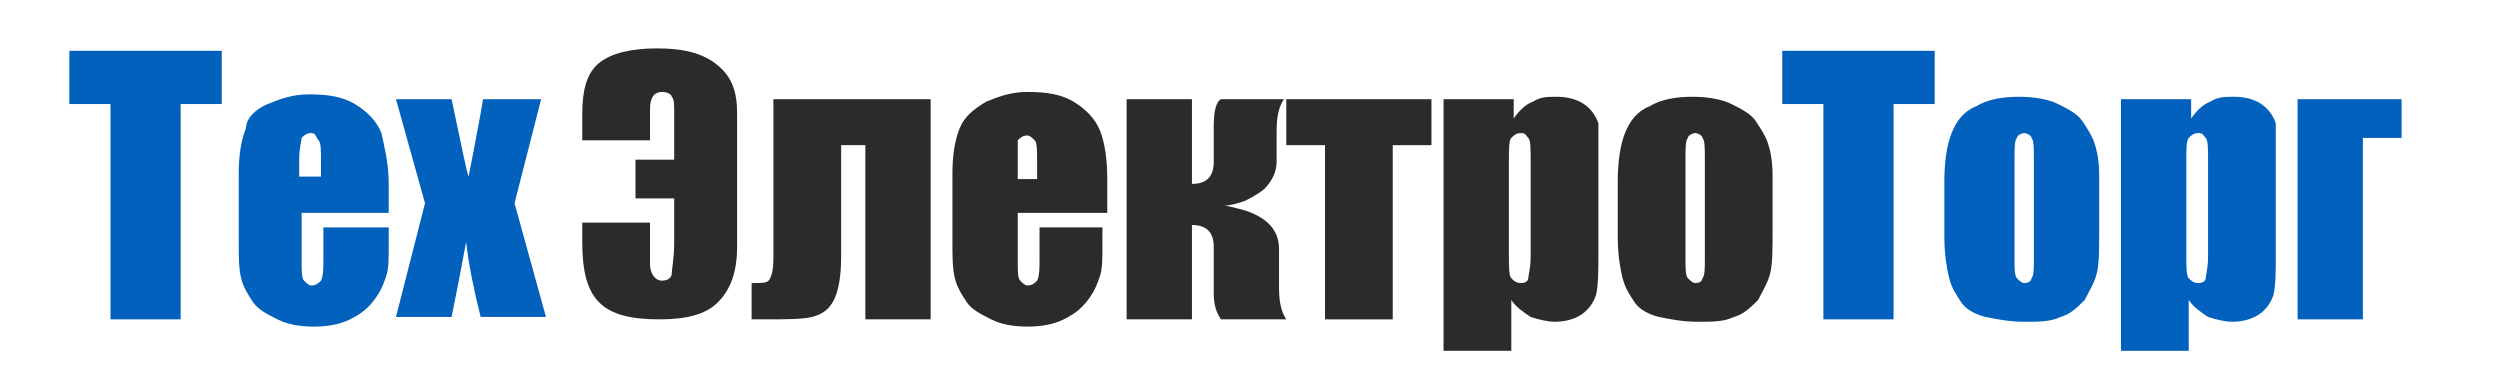
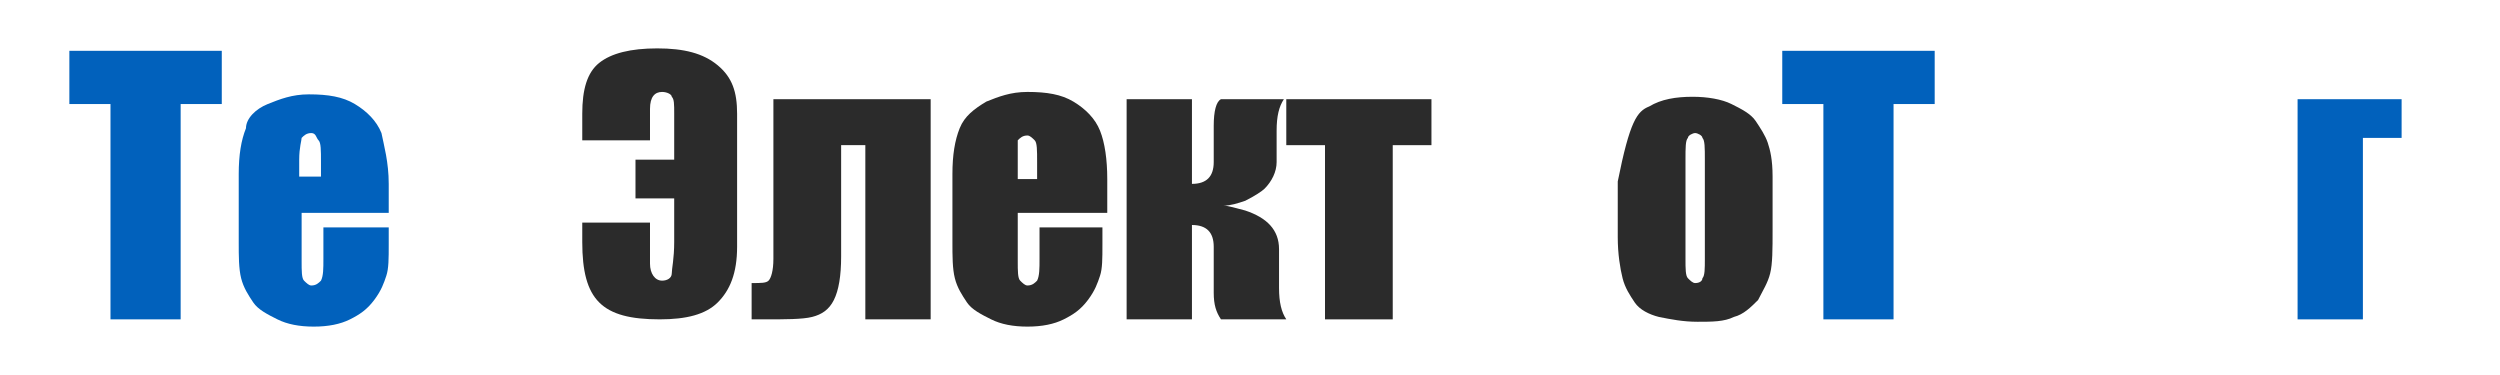
<svg xmlns="http://www.w3.org/2000/svg" width="200" height="30" viewBox="0 0 200 30" fill="none">
  <path d="M17.742 4.065V8.323H14.452V25.548H8.839V8.323H5.549V4.065H17.742Z" fill="#0161BC" />
  <path d="M31.098 17.032H24.13V20.903C24.13 21.677 24.13 22.258 24.323 22.452C24.517 22.645 24.711 22.839 24.904 22.839C25.291 22.839 25.485 22.645 25.678 22.452C25.872 22.065 25.872 21.484 25.872 20.71V18.194H31.098V19.549C31.098 20.71 31.098 21.484 30.904 22.065C30.711 22.645 30.517 23.226 29.936 24C29.356 24.774 28.775 25.161 28.001 25.549C27.227 25.936 26.259 26.129 25.098 26.129C23.936 26.129 22.969 25.936 22.194 25.549C21.42 25.161 20.646 24.774 20.259 24.194C19.872 23.613 19.485 23.032 19.291 22.258C19.098 21.484 19.098 20.516 19.098 19.355V13.936C19.098 12.387 19.291 11.226 19.678 10.258C19.678 9.484 20.453 8.71 21.42 8.323C22.388 7.936 23.356 7.548 24.711 7.548C26.259 7.548 27.42 7.742 28.388 8.323C29.356 8.903 30.13 9.677 30.517 10.645C30.711 11.613 31.098 12.968 31.098 14.71V17.032ZM25.678 14.129V12.968C25.678 12 25.678 11.419 25.485 11.226C25.291 11.032 25.291 10.645 24.904 10.645C24.517 10.645 24.323 10.839 24.13 11.032C24.13 11.226 23.936 11.806 23.936 12.774V14.129H25.678Z" fill="#0161BC" />
-   <path d="M43.291 7.935L41.162 16.258L43.678 25.355H38.452C37.871 23.032 37.484 21.097 37.291 19.355C36.904 21.484 36.516 23.419 36.129 25.355H31.678L34 16.258L31.678 7.935H36.129C36.904 11.613 37.291 13.548 37.484 14.129C38.065 11.226 38.452 9.097 38.645 7.935H43.291Z" fill="#0161BC" />
  <path d="M58.968 19.742C58.968 21.871 58.388 23.226 57.42 24.194C56.452 25.161 54.904 25.548 52.775 25.548C50.452 25.548 48.904 25.161 47.936 24.194C46.968 23.226 46.581 21.677 46.581 19.355V17.806H52V21.097C52 21.871 52.388 22.452 52.968 22.452C53.355 22.452 53.742 22.258 53.742 21.871C53.742 21.484 53.936 20.71 53.936 19.355V15.871H50.839V12.774H53.936V9.097C53.936 8.323 53.936 7.935 53.742 7.742C53.742 7.548 53.355 7.355 52.968 7.355C52.388 7.355 52 7.742 52 8.71V11.226H46.581V9.097C46.581 7.161 46.968 5.806 47.936 5.032C48.904 4.258 50.452 3.871 52.581 3.871C54.71 3.871 56.258 4.258 57.42 5.226C58.581 6.194 58.968 7.355 58.968 9.097V19.742Z" fill="#2B2B2B" />
  <path d="M69.227 25.549V11.613H67.291V20.516C67.291 22.065 67.098 23.226 66.71 24C66.323 24.774 65.743 25.161 64.969 25.355C64.194 25.549 62.84 25.549 61.098 25.549H60.13V22.645C60.904 22.645 61.291 22.645 61.485 22.452C61.678 22.258 61.872 21.677 61.872 20.71V7.936H74.453V25.549H69.227Z" fill="#2B2B2B" />
  <path d="M88.388 17.032H81.42V20.903C81.42 21.677 81.42 22.258 81.614 22.452C81.807 22.645 82.001 22.839 82.194 22.839C82.581 22.839 82.775 22.645 82.969 22.452C83.162 22.064 83.162 21.484 83.162 20.71V18.194H88.194V19.548C88.194 20.71 88.194 21.484 88.001 22.064C87.807 22.645 87.614 23.226 87.033 24C86.452 24.774 85.872 25.161 85.098 25.548C84.323 25.936 83.356 26.129 82.194 26.129C81.033 26.129 80.065 25.936 79.291 25.548C78.517 25.161 77.743 24.774 77.356 24.194C76.969 23.613 76.581 23.032 76.388 22.258C76.194 21.484 76.194 20.516 76.194 19.355V13.935C76.194 12.387 76.388 11.226 76.775 10.258C77.162 9.29 77.936 8.71 78.904 8.129C79.872 7.742 80.84 7.355 82.194 7.355C83.743 7.355 84.904 7.548 85.872 8.129C86.84 8.71 87.614 9.484 88.001 10.452C88.388 11.419 88.581 12.774 88.581 14.323V17.032H88.388ZM82.969 14.129V12.968C82.969 12 82.969 11.419 82.775 11.226C82.581 11.032 82.388 10.839 82.194 10.839C81.807 10.839 81.614 11.032 81.42 11.226C81.42 11.226 81.42 11.806 81.42 12.968V14.323H82.969V14.129Z" fill="#2B2B2B" />
  <path d="M95.356 7.936V14.71C96.517 14.71 97.098 14.129 97.098 12.968V10.065C97.098 8.903 97.291 8.129 97.678 7.936H102.711C102.323 8.516 102.13 9.29 102.13 10.452V12.968C102.13 13.742 101.743 14.516 101.162 15.097C100.969 15.29 100.388 15.678 99.614 16.065C99.033 16.258 98.453 16.452 97.872 16.452C98.259 16.452 98.84 16.645 99.614 16.839C101.356 17.419 102.323 18.387 102.323 19.936V23.032C102.323 24.194 102.517 24.968 102.904 25.549H97.678C97.291 24.968 97.098 24.387 97.098 23.419V19.742C97.098 18.581 96.517 18 95.356 18V25.549H90.13V7.936H95.356Z" fill="#2B2B2B" />
  <path d="M114.516 7.936V11.613H111.419V25.549H106V11.613H102.903V7.936H114.516Z" fill="#2B2B2B" />
-   <path d="M121.097 7.935V9.484C121.484 8.903 122.065 8.323 122.646 8.129C123.226 7.742 123.807 7.742 124.581 7.742C125.355 7.742 126.13 7.935 126.71 8.323C127.291 8.71 127.678 9.29 127.871 9.871C127.871 10.452 127.871 11.419 127.871 12.774V20.129C127.871 21.677 127.871 22.839 127.678 23.613C127.484 24.194 127.097 24.774 126.517 25.161C125.936 25.548 125.162 25.742 124.388 25.742C123.807 25.742 123.033 25.548 122.452 25.355C121.871 24.968 121.291 24.581 120.904 24V28.064H115.484V7.935H121.097ZM122.452 12.968C122.452 11.806 122.452 11.226 122.259 11.032C122.065 10.839 122.065 10.645 121.678 10.645C121.291 10.645 121.097 10.839 120.904 11.032C120.71 11.226 120.71 12 120.71 12.968V20.323C120.71 21.29 120.71 22.064 120.904 22.258C121.097 22.452 121.291 22.645 121.678 22.645C122.065 22.645 122.259 22.452 122.259 22.258C122.259 22.064 122.452 21.484 122.452 20.516V12.968Z" fill="#2B2B2B" />
-   <path d="M141.807 14.129V18.387C141.807 19.936 141.807 21.097 141.613 21.871C141.42 22.645 141.033 23.226 140.646 24C140.065 24.581 139.484 25.161 138.71 25.355C137.936 25.742 136.968 25.742 135.807 25.742C134.646 25.742 133.678 25.548 132.71 25.355C131.936 25.161 131.162 24.774 130.775 24.194C130.388 23.613 130.001 23.032 129.807 22.258C129.613 21.484 129.42 20.323 129.42 18.968V14.516C129.42 12.968 129.613 11.613 130.001 10.645C130.388 9.677 130.968 8.903 131.936 8.516C132.904 7.935 134.065 7.742 135.42 7.742C136.581 7.742 137.742 7.935 138.517 8.323C139.291 8.71 140.065 9.097 140.452 9.677C140.839 10.258 141.226 10.839 141.42 11.419C141.613 12 141.807 12.774 141.807 14.129ZM136.388 12.774C136.388 11.806 136.388 11.226 136.194 11.032C136.194 10.839 135.807 10.645 135.613 10.645C135.42 10.645 135.033 10.839 135.033 11.032C134.839 11.226 134.839 11.806 134.839 12.774V20.71C134.839 21.484 134.839 22.064 135.033 22.258C135.226 22.452 135.42 22.645 135.613 22.645C136.001 22.645 136.194 22.452 136.194 22.258C136.388 22.064 136.388 21.484 136.388 20.71V12.774Z" fill="#2B2B2B" />
+   <path d="M141.807 14.129V18.387C141.807 19.936 141.807 21.097 141.613 21.871C141.42 22.645 141.033 23.226 140.646 24C140.065 24.581 139.484 25.161 138.71 25.355C137.936 25.742 136.968 25.742 135.807 25.742C134.646 25.742 133.678 25.548 132.71 25.355C131.936 25.161 131.162 24.774 130.775 24.194C130.388 23.613 130.001 23.032 129.807 22.258C129.613 21.484 129.42 20.323 129.42 18.968V14.516C130.388 9.677 130.968 8.903 131.936 8.516C132.904 7.935 134.065 7.742 135.42 7.742C136.581 7.742 137.742 7.935 138.517 8.323C139.291 8.71 140.065 9.097 140.452 9.677C140.839 10.258 141.226 10.839 141.42 11.419C141.613 12 141.807 12.774 141.807 14.129ZM136.388 12.774C136.388 11.806 136.388 11.226 136.194 11.032C136.194 10.839 135.807 10.645 135.613 10.645C135.42 10.645 135.033 10.839 135.033 11.032C134.839 11.226 134.839 11.806 134.839 12.774V20.71C134.839 21.484 134.839 22.064 135.033 22.258C135.226 22.452 135.42 22.645 135.613 22.645C136.001 22.645 136.194 22.452 136.194 22.258C136.388 22.064 136.388 21.484 136.388 20.71V12.774Z" fill="#2B2B2B" />
  <path d="M154.775 4.065V8.323H151.484V25.548H145.871V8.323H142.581V4.065H154.775Z" fill="#0161BC" />
-   <path d="M167.936 14.129V18.387C167.936 19.936 167.936 21.097 167.742 21.871C167.549 22.645 167.162 23.226 166.775 24C166.194 24.581 165.613 25.161 164.839 25.355C164.065 25.742 163.097 25.742 161.936 25.742C160.775 25.742 159.807 25.548 158.839 25.355C158.065 25.161 157.291 24.774 156.904 24.194C156.517 23.613 156.129 23.032 155.936 22.258C155.742 21.484 155.549 20.323 155.549 18.968V14.516C155.549 12.968 155.742 11.613 156.129 10.645C156.517 9.677 157.097 8.903 158.065 8.516C159.033 7.935 160.194 7.742 161.549 7.742C162.71 7.742 163.871 7.935 164.646 8.323C165.42 8.71 166.194 9.097 166.581 9.677C166.968 10.258 167.355 10.839 167.549 11.419C167.742 12 167.936 12.774 167.936 14.129ZM162.71 12.774C162.71 11.806 162.71 11.226 162.517 11.032C162.517 10.839 162.129 10.645 161.936 10.645C161.742 10.645 161.355 10.839 161.355 11.032C161.162 11.226 161.162 11.806 161.162 12.774V20.71C161.162 21.484 161.162 22.064 161.355 22.258C161.549 22.452 161.742 22.645 161.936 22.645C162.323 22.645 162.517 22.452 162.517 22.258C162.71 22.064 162.71 21.484 162.71 20.71V12.774Z" fill="#0161BC" />
-   <path d="M175.291 7.935V9.484C175.678 8.903 176.258 8.323 176.839 8.129C177.42 7.742 178 7.742 178.775 7.742C179.549 7.742 180.323 7.935 180.904 8.323C181.484 8.71 181.871 9.29 182.065 9.871C182.065 10.452 182.065 11.419 182.065 12.774V20.129C182.065 21.677 182.065 22.839 181.871 23.613C181.678 24.194 181.291 24.774 180.71 25.161C180.129 25.548 179.355 25.742 178.581 25.742C178 25.742 177.226 25.548 176.645 25.355C176.065 24.968 175.484 24.581 175.097 24V28.064H169.678V7.935H175.291ZM176.645 12.968C176.645 11.806 176.645 11.226 176.452 11.032C176.258 10.839 176.258 10.645 175.871 10.645C175.484 10.645 175.291 10.839 175.097 11.032C174.904 11.226 174.904 12 174.904 12.968V20.323C174.904 21.29 174.904 22.064 175.097 22.258C175.291 22.452 175.484 22.645 175.871 22.645C176.258 22.645 176.452 22.452 176.452 22.258C176.452 22.064 176.645 21.484 176.645 20.516V12.968Z" fill="#0161BC" />
  <path d="M183.807 25.549V7.936H192.129V11.032H189.032V25.549H183.807Z" fill="#0161BC" />
</svg>